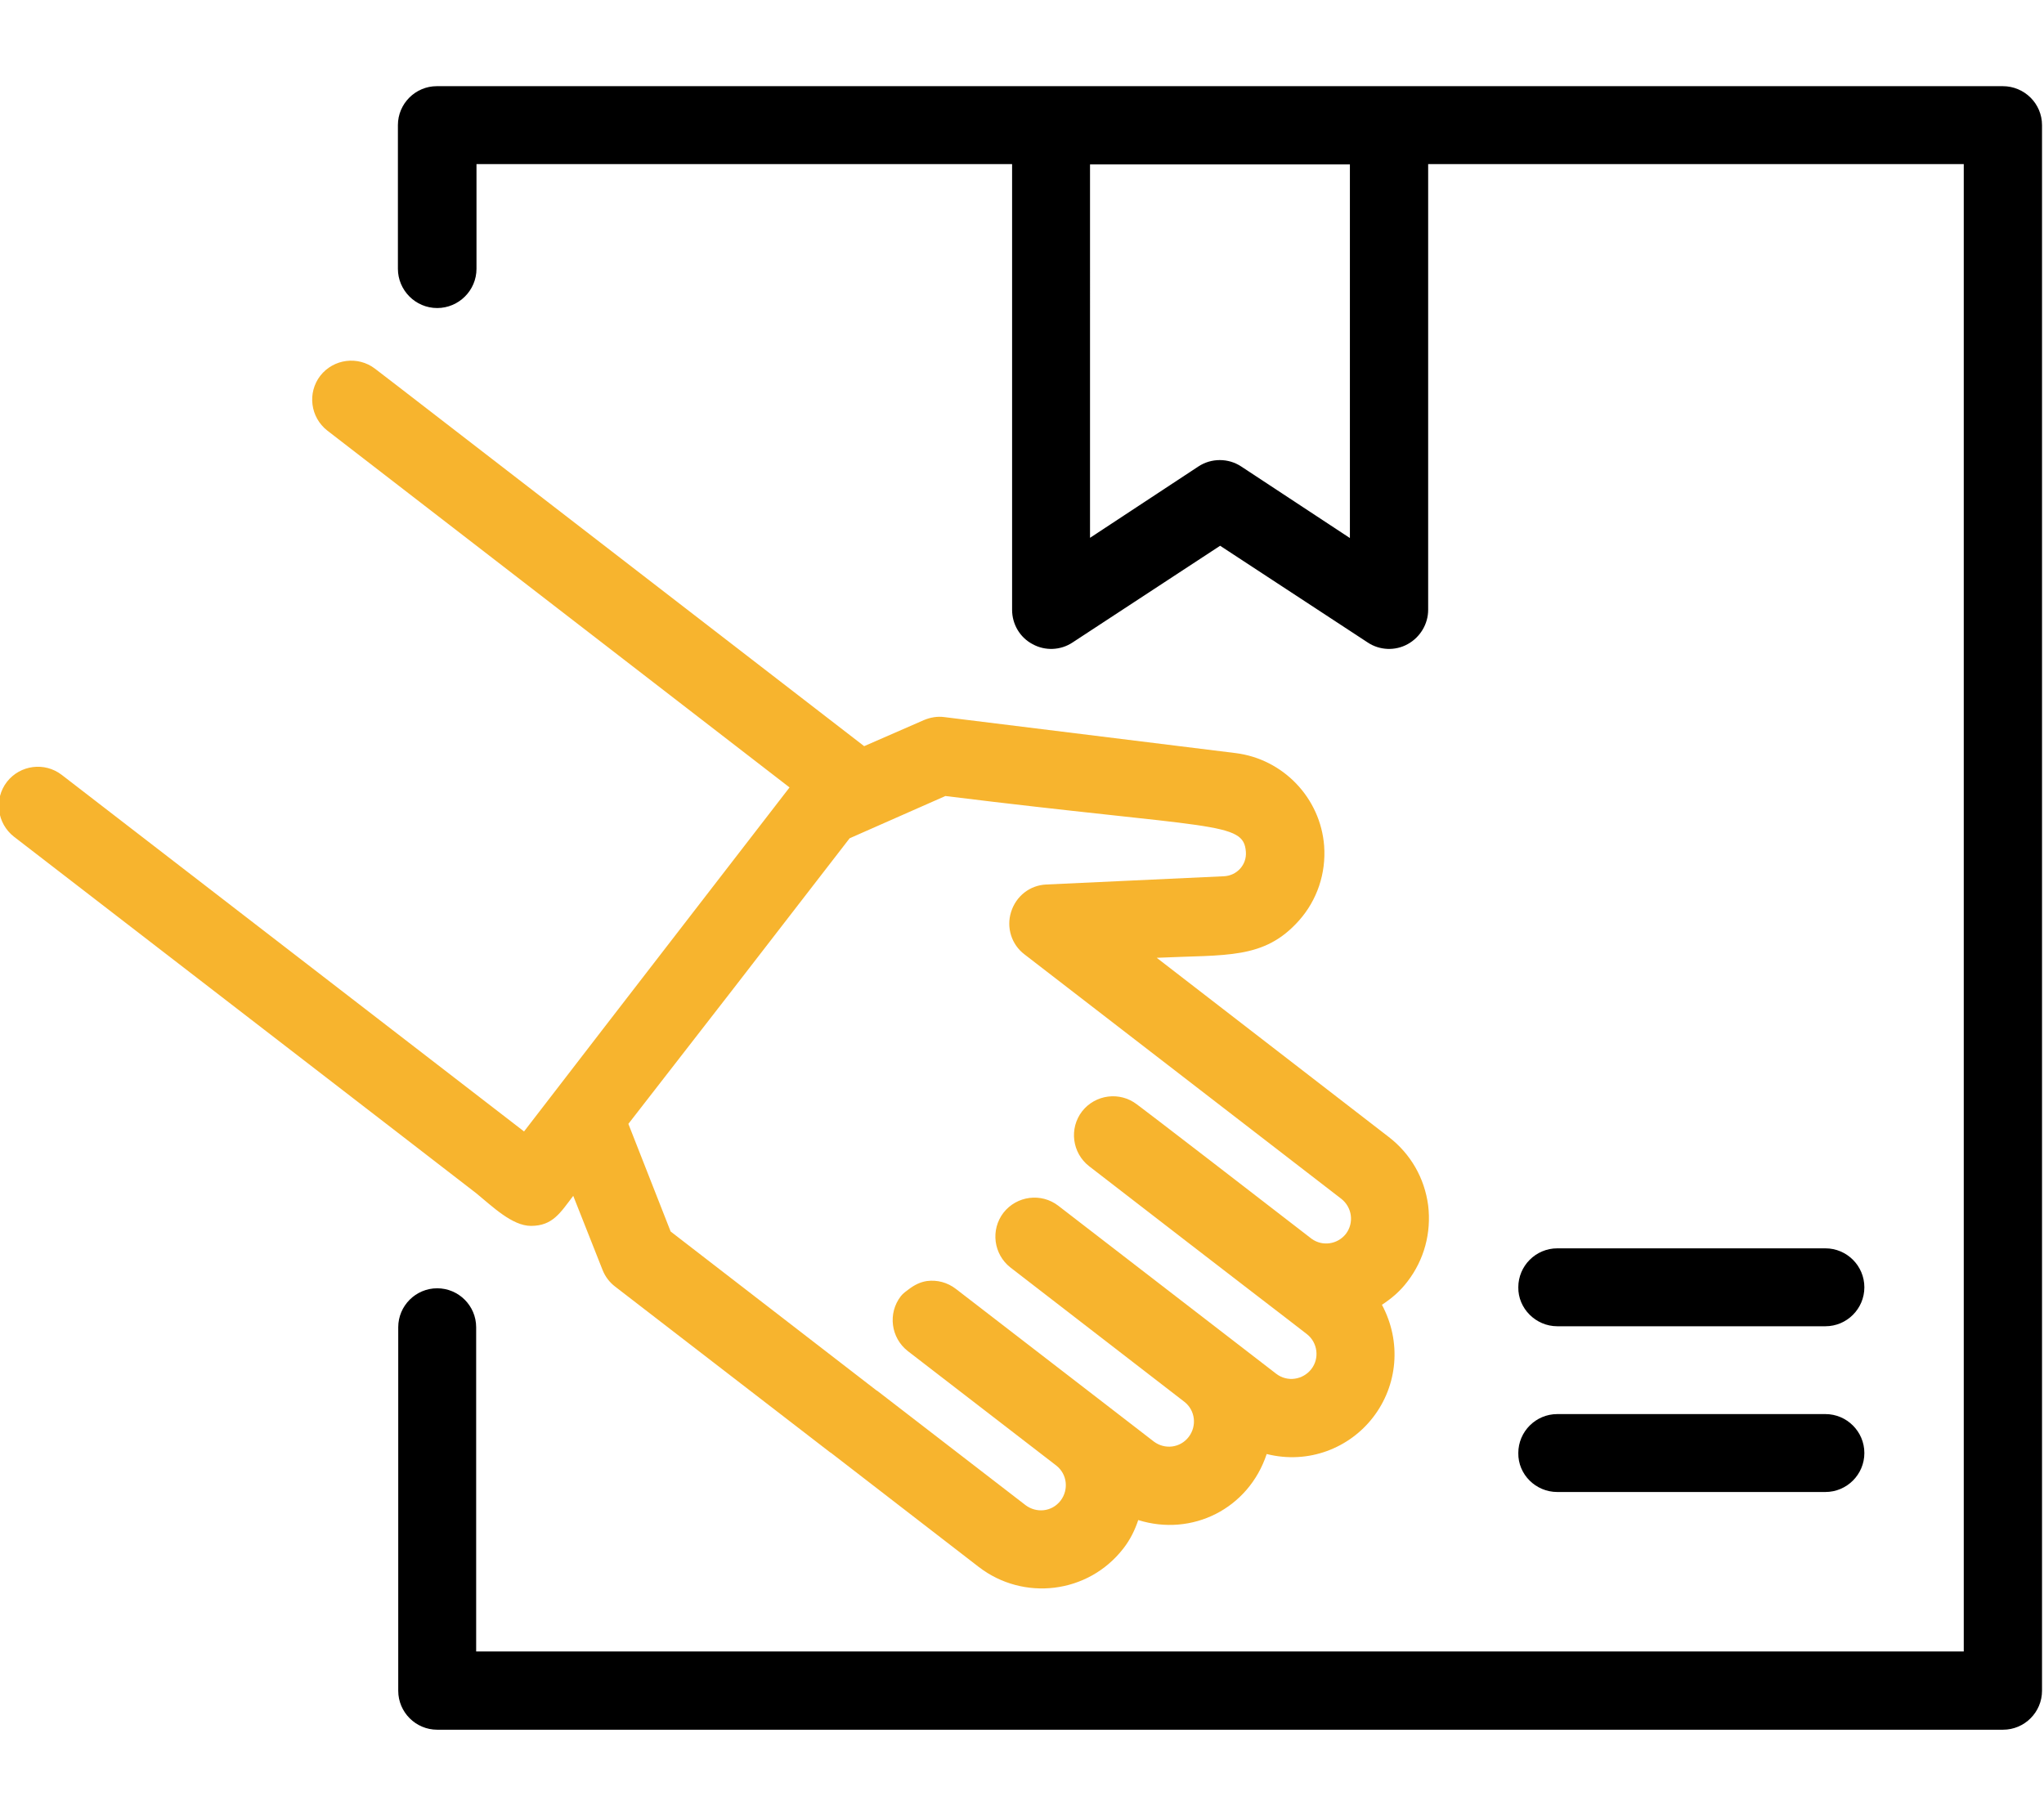
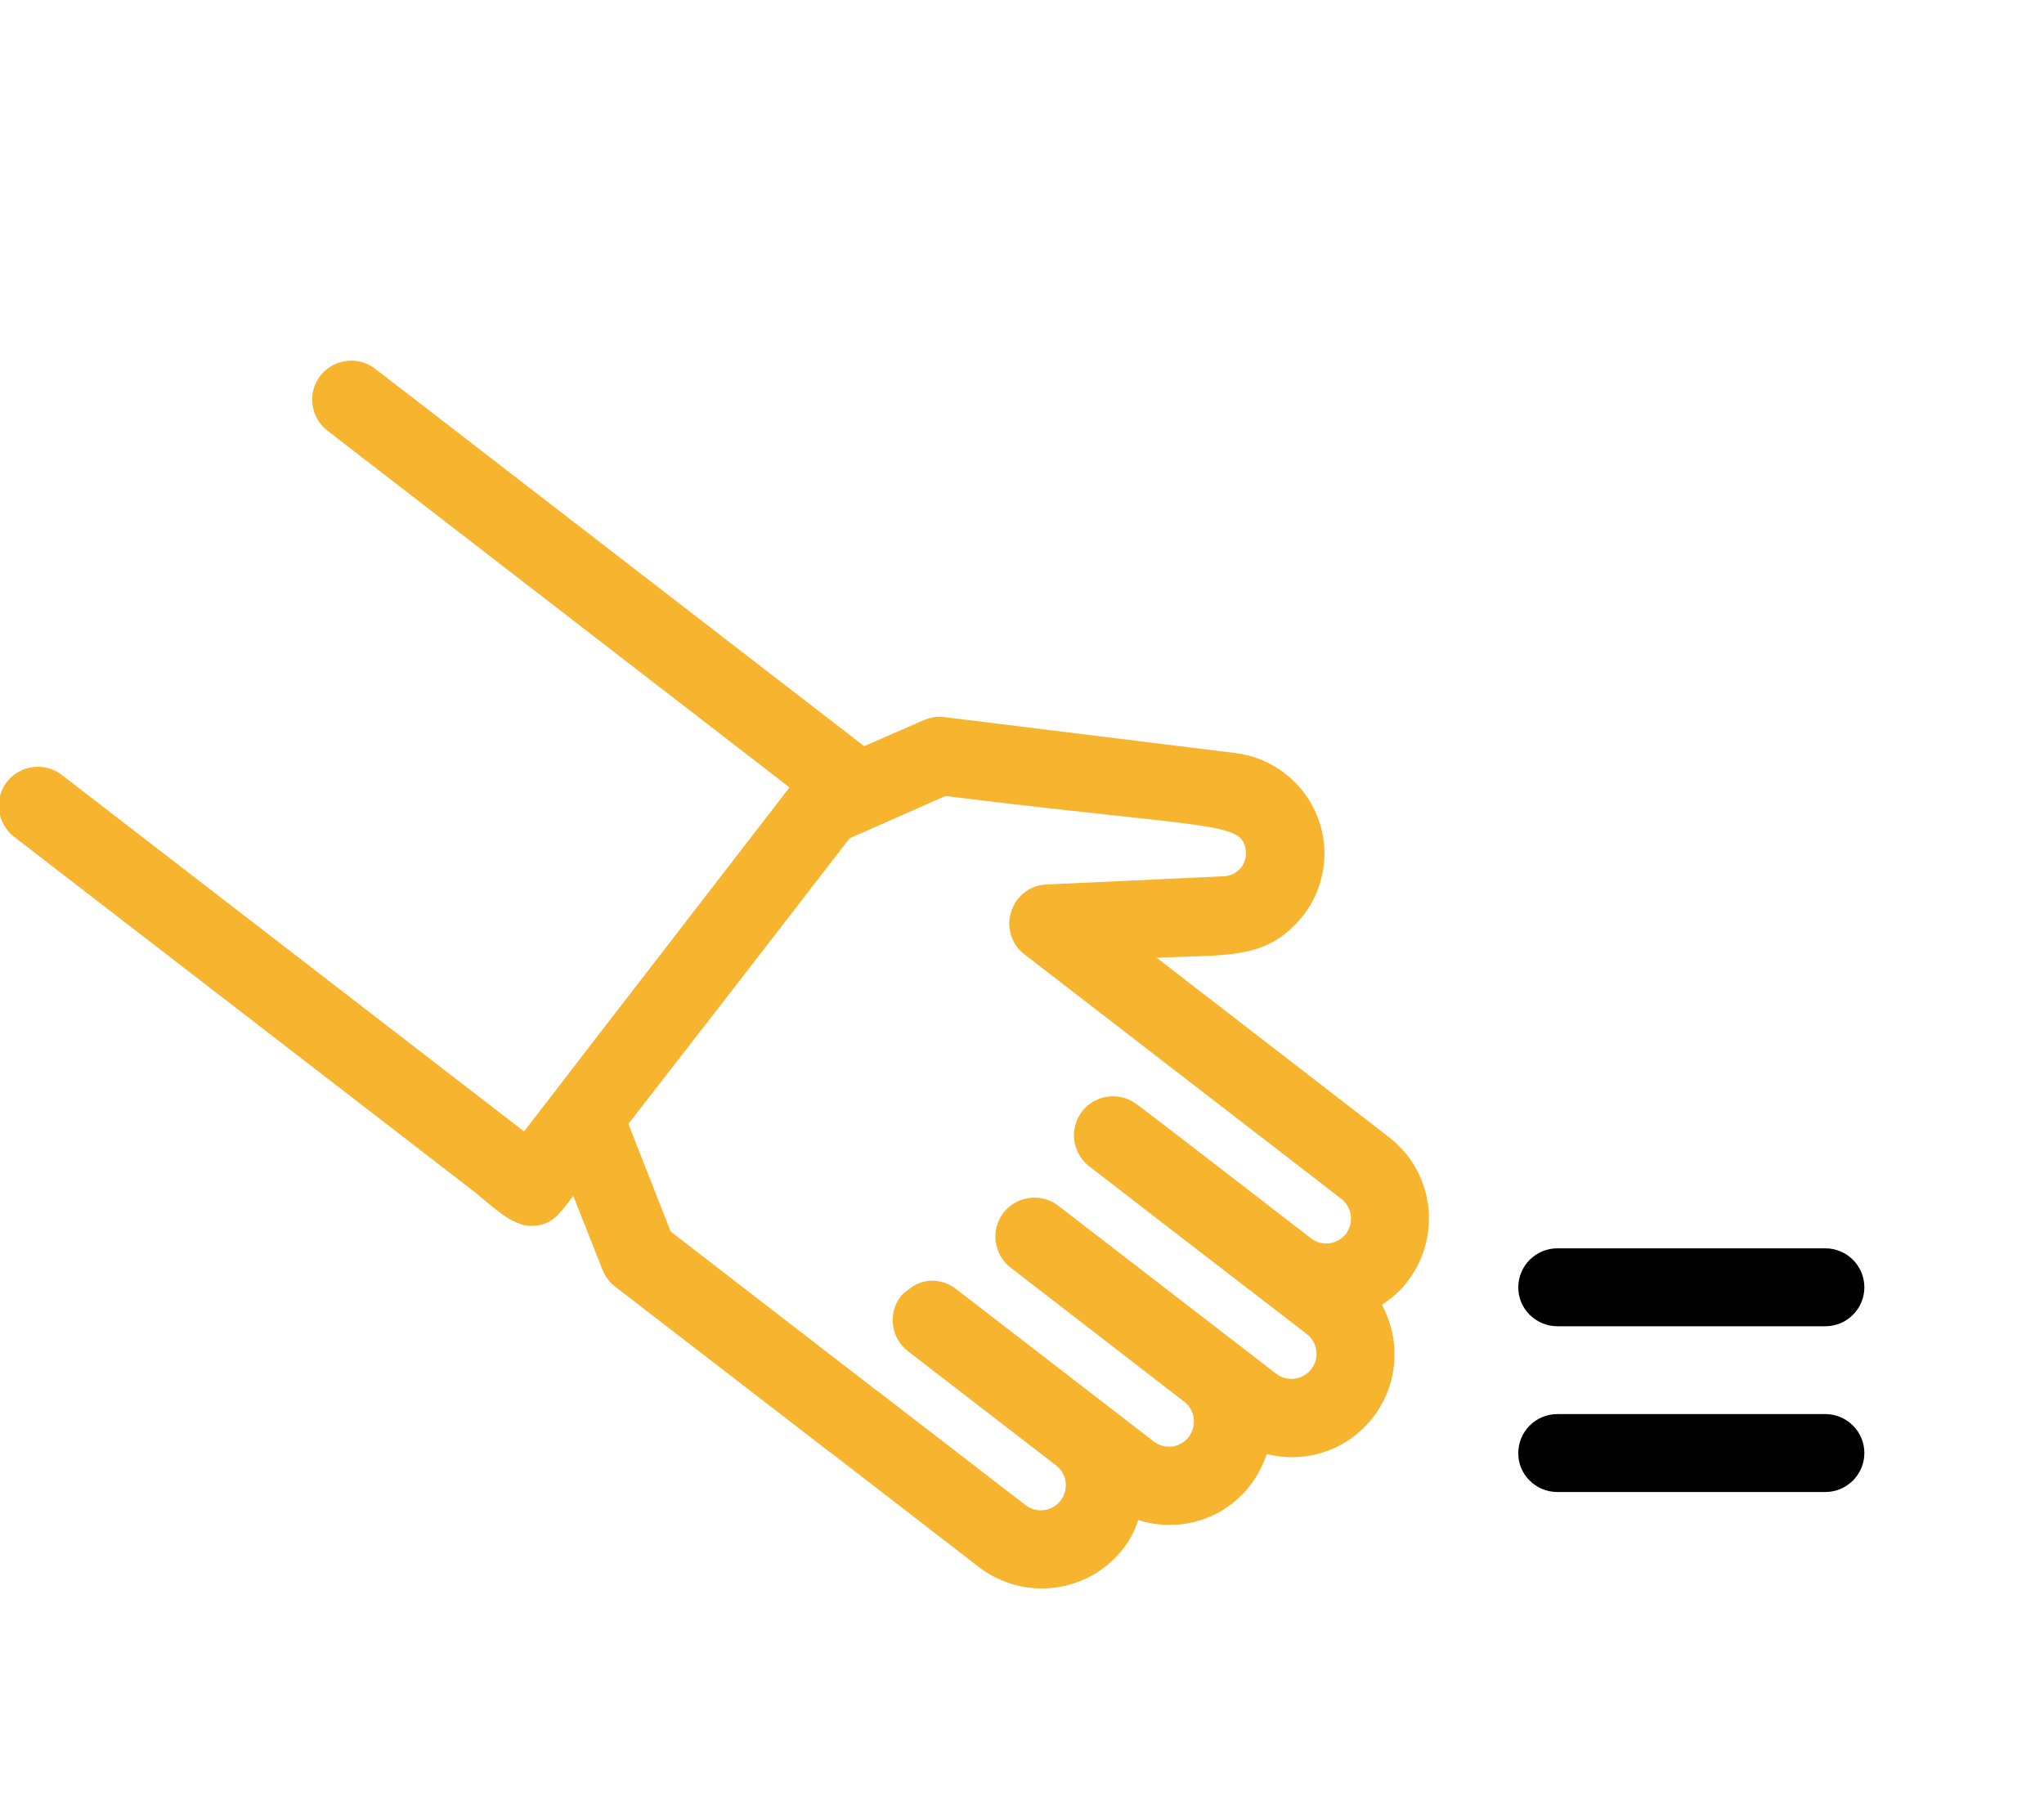
<svg xmlns="http://www.w3.org/2000/svg" version="1.1" id="Слой_1" x="0px" y="0px" width="61.9px" height="54.39px" viewBox="0 0 61.9 54.39" style="enable-background:new 0 0 61.9 54.39;" xml:space="preserve">
  <style type="text/css">
	.st0{fill:#1D1D1B;}
	.st1{fill:#F7B42E;}
	.st2{fill:#FFFFFF;}
	.st3{fill:none;}
</style>
  <path d="M47.16,40.17h8.12c0.65,0,1.18-0.53,1.18-1.18c0-0.65-0.53-1.18-1.18-1.18h-8.12c-0.65,0-1.18,0.53-1.18,1.18  C45.97,39.63,46.51,40.17,47.16,40.17z" />
  <path d="M47.16,45.19h8.12c0.65,0,1.18-0.53,1.18-1.18c0-0.65-0.53-1.18-1.18-1.18h-8.12c-0.65,0-1.18,0.53-1.18,1.18  C45.97,44.66,46.51,45.19,47.16,45.19z" />
  <g>
-     <path class="st3" d="M33.01,16.29l3.28-2.16c0.39-0.26,0.91-0.26,1.3,0l3.28,2.16V4.98h-7.87V16.29z" />
-     <path d="M60.65,2.61L60.65,2.61l-47.42,0c-0.65,0-1.18,0.53-1.18,1.18v4.35c0,0.65,0.53,1.19,1.19,1.19h0   c0.65,0,1.19-0.53,1.19-1.19l0-3.17h16.22v13.5c0,0.44,0.24,0.84,0.62,1.04c0.38,0.21,0.85,0.19,1.21-0.05l4.47-2.93l4.47,2.93   c0.36,0.24,0.83,0.26,1.21,0.05c0.38-0.21,0.62-0.61,0.62-1.04l0-13.5h16.22v45.05l0,0H14.42V40.2c0-0.65-0.53-1.18-1.18-1.18h0   c-0.65,0-1.18,0.53-1.18,1.18v11.01c0,0.65,0.53,1.18,1.18,1.18h47.42c0.65,0,1.18-0.53,1.18-1.18V3.79   C61.84,3.14,61.31,2.61,60.65,2.61z M40.87,16.29l-3.28-2.16c-0.39-0.26-0.91-0.26-1.3,0l-3.28,2.16V4.98h7.87V16.29z" />
+     <path class="st3" d="M33.01,16.29l3.28-2.16c0.39-0.26,0.91-0.26,1.3,0l3.28,2.16h-7.87V16.29z" />
    <path class="st1" d="M16.08,37.13c0.66,0,0.89-0.4,1.28-0.91l0.89,2.25c0.08,0.2,0.21,0.37,0.38,0.5l6.51,5.02   c0.01,0,0.01,0.01,0.02,0.01l4.48,3.46c1.35,1.04,3.31,0.82,4.38-0.56c0.21-0.27,0.35-0.56,0.45-0.86c1.63,0.51,3.34-0.34,3.89-2   c1.28,0.32,2.51-0.19,3.22-1.11c0.75-0.97,0.87-2.29,0.27-3.41c0.29-0.19,0.55-0.41,0.77-0.7c0.51-0.66,0.73-1.48,0.63-2.31   c-0.11-0.83-0.53-1.56-1.19-2.07l-7.03-5.43c2.12-0.1,3.25,0.06,4.31-1.13c0.55-0.62,0.82-1.43,0.76-2.26   c-0.11-1.45-1.24-2.63-2.68-2.81l-8.82-1.09c-0.21-0.03-0.43,0.01-0.62,0.09l-1.81,0.79l-11.75-9.07l-2.37-1.83l-0.69-0.53   c-0.52-0.4-1.26-0.3-1.66,0.21c-0.4,0.52-0.3,1.26,0.21,1.66l14,10.81c-8.02,10.39-4.42,5.72-8.04,10.42l-14-10.8   c-0.52-0.4-1.26-0.3-1.66,0.21c-0.4,0.52-0.3,1.26,0.21,1.66l11.63,8.97l2.37,1.83C14.91,36.54,15.51,37.13,16.08,37.13z    M25.73,25.39L25.73,25.39l2.9-1.28c8.16,1.01,9.03,0.76,9.1,1.69c0.03,0.39-0.27,0.72-0.66,0.74l-5.38,0.25   c-0.5,0.02-0.92,0.35-1.07,0.83c-0.15,0.47,0.01,0.99,0.41,1.29l9.59,7.4c0.33,0.26,0.39,0.73,0.14,1.06   c-0.25,0.32-0.71,0.39-1.04,0.15c-5.24-4.05-5.2-4-5.29-4.07c-0.52-0.4-1.26-0.3-1.66,0.21c-0.4,0.52-0.3,1.26,0.21,1.66   c4.94,3.82,6.05,4.66,6.6,5.09c0.32,0.25,0.39,0.73,0.13,1.06c-0.25,0.32-0.72,0.4-1.06,0.14l-6.6-5.09   c-0.52-0.4-1.26-0.3-1.66,0.21c-0.4,0.52-0.3,1.26,0.21,1.66l5.27,4.07c0.33,0.26,0.38,0.73,0.13,1.06   c-0.26,0.34-0.73,0.39-1.06,0.14l-1.49-1.15c0,0,0,0,0,0l-4.5-3.47c-0.26-0.2-0.57-0.28-0.88-0.24c-0.2,0.03-0.38,0.12-0.55,0.25   c-0.08,0.06-0.17,0.12-0.24,0.21c-0.4,0.52-0.3,1.26,0.21,1.66l4.5,3.47c0.33,0.26,0.38,0.73,0.13,1.06   c-0.27,0.35-0.74,0.38-1.06,0.14l-4.5-3.47c0,0-0.01,0-0.02-0.01l-6.23-4.81l-1.28-3.26C22.67,29.35,21.7,30.61,25.73,25.39z" />
  </g>
</svg>